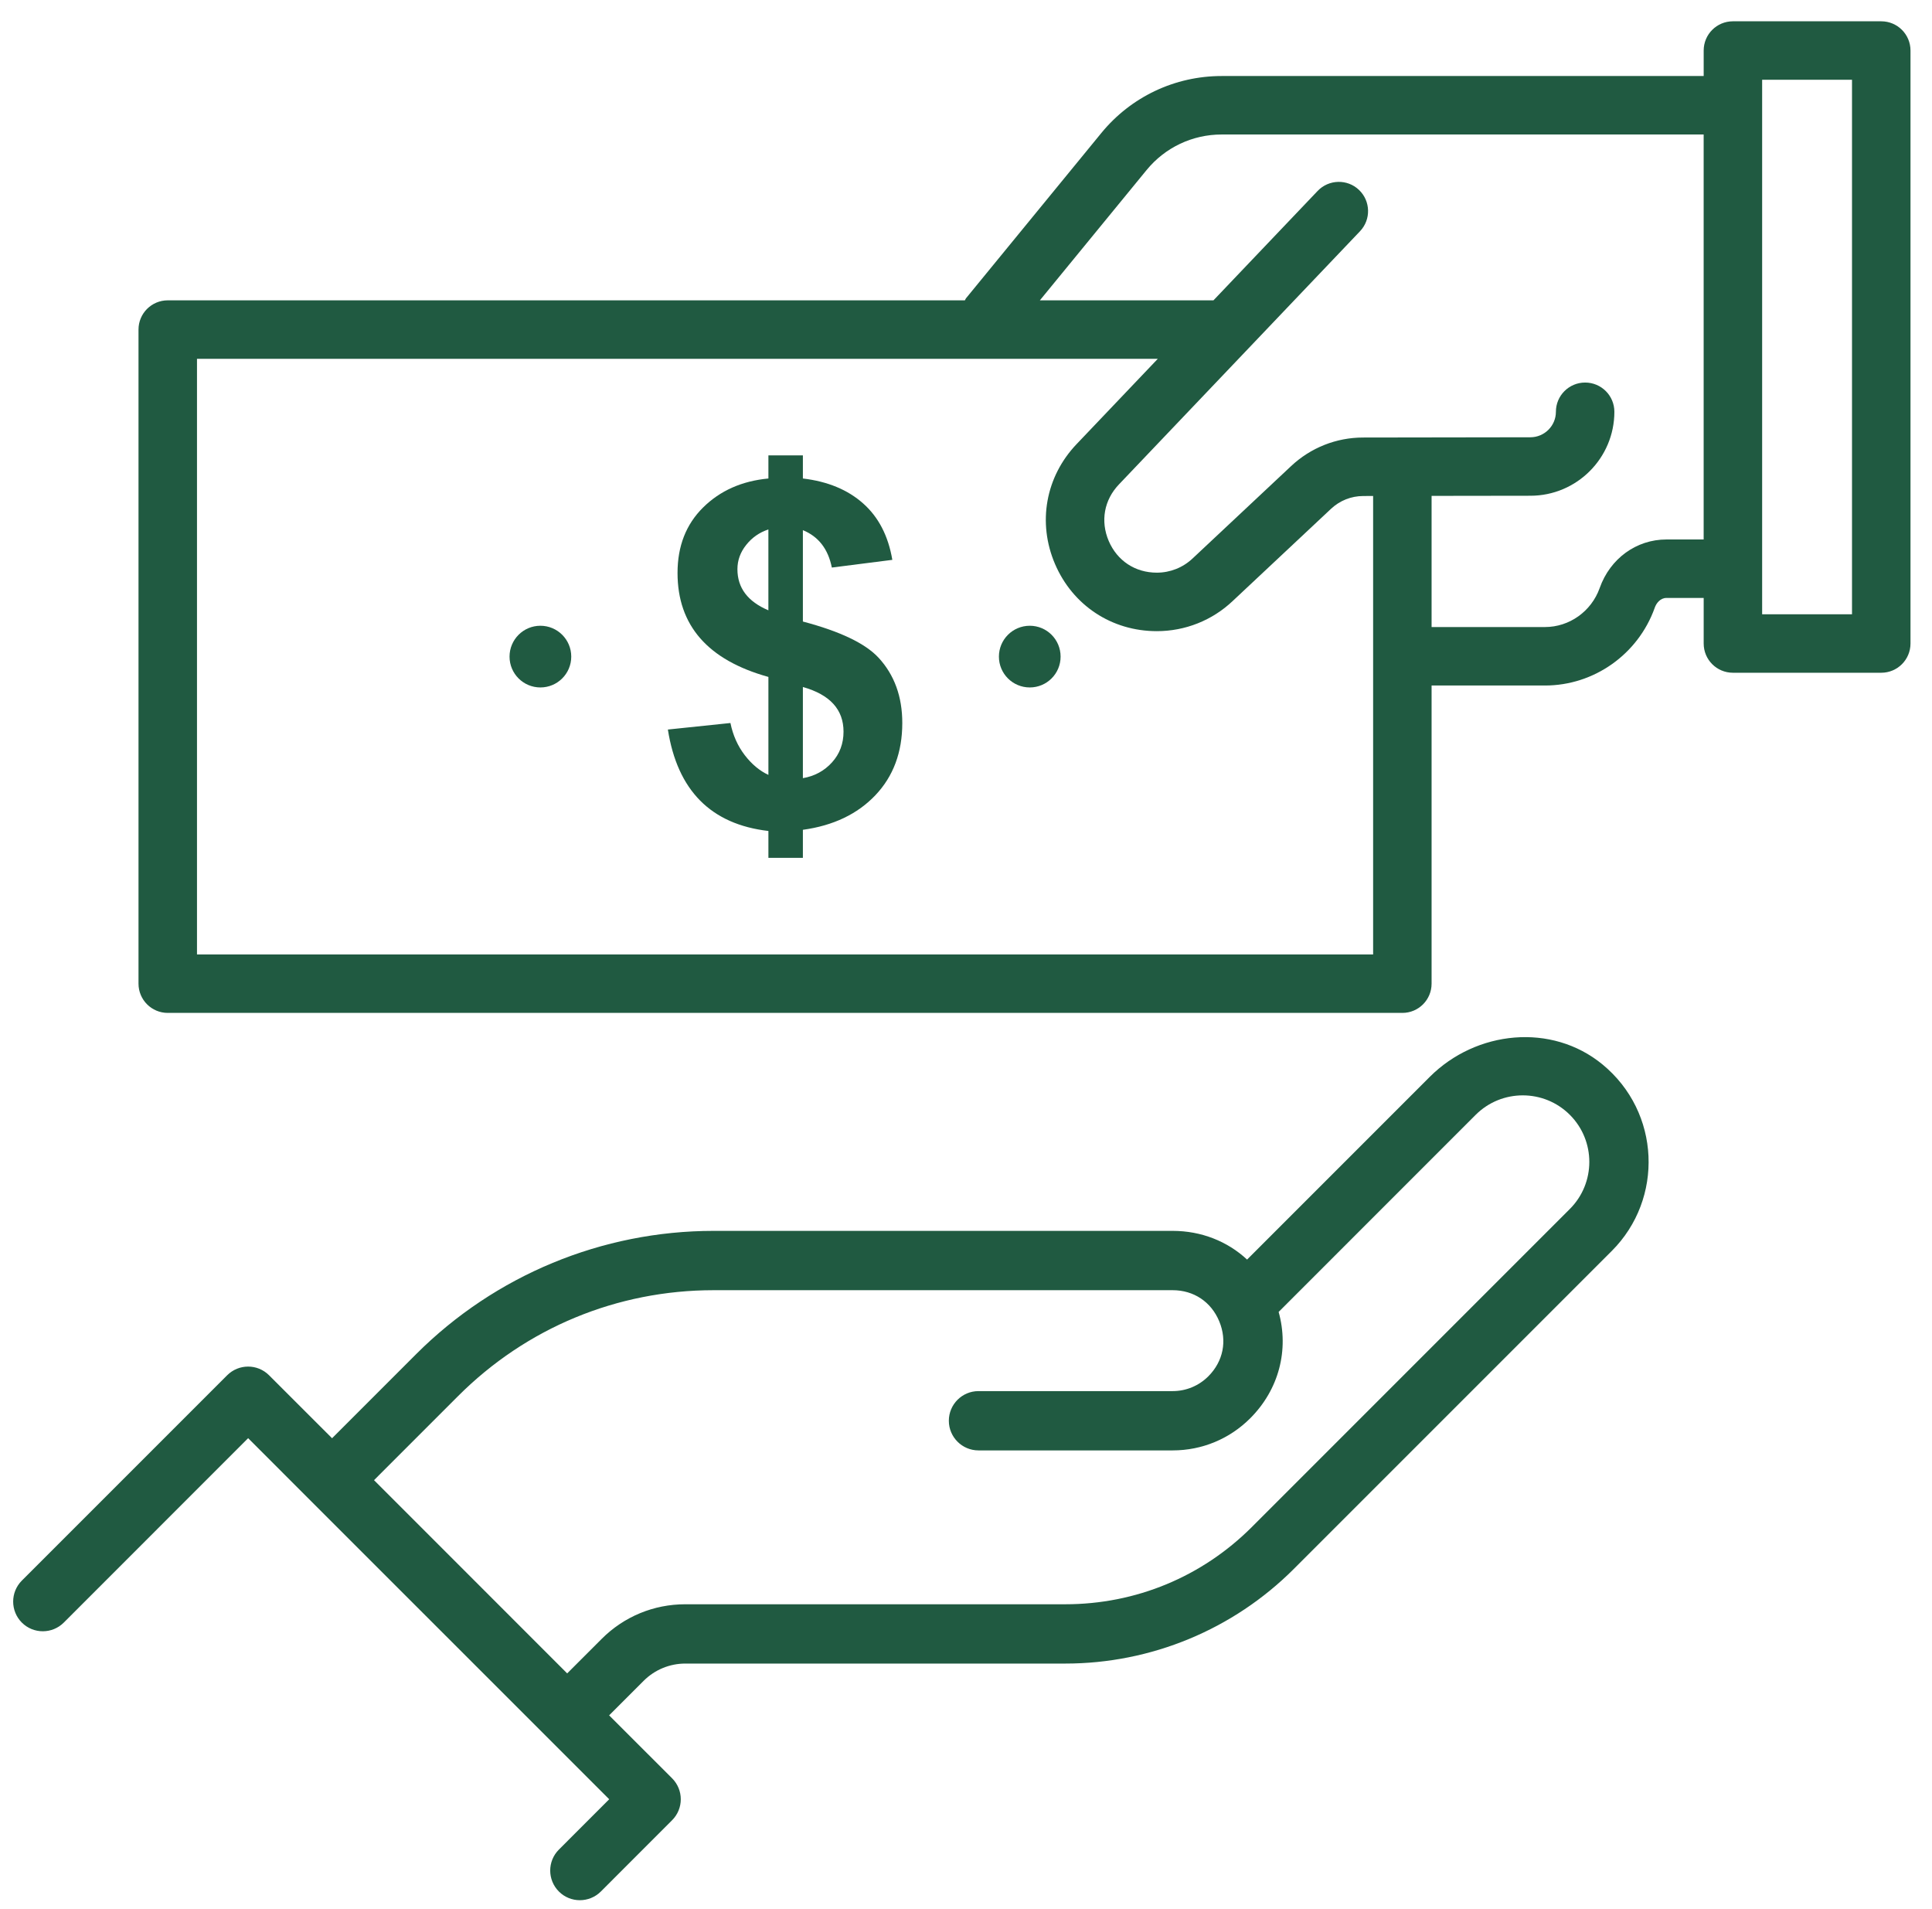
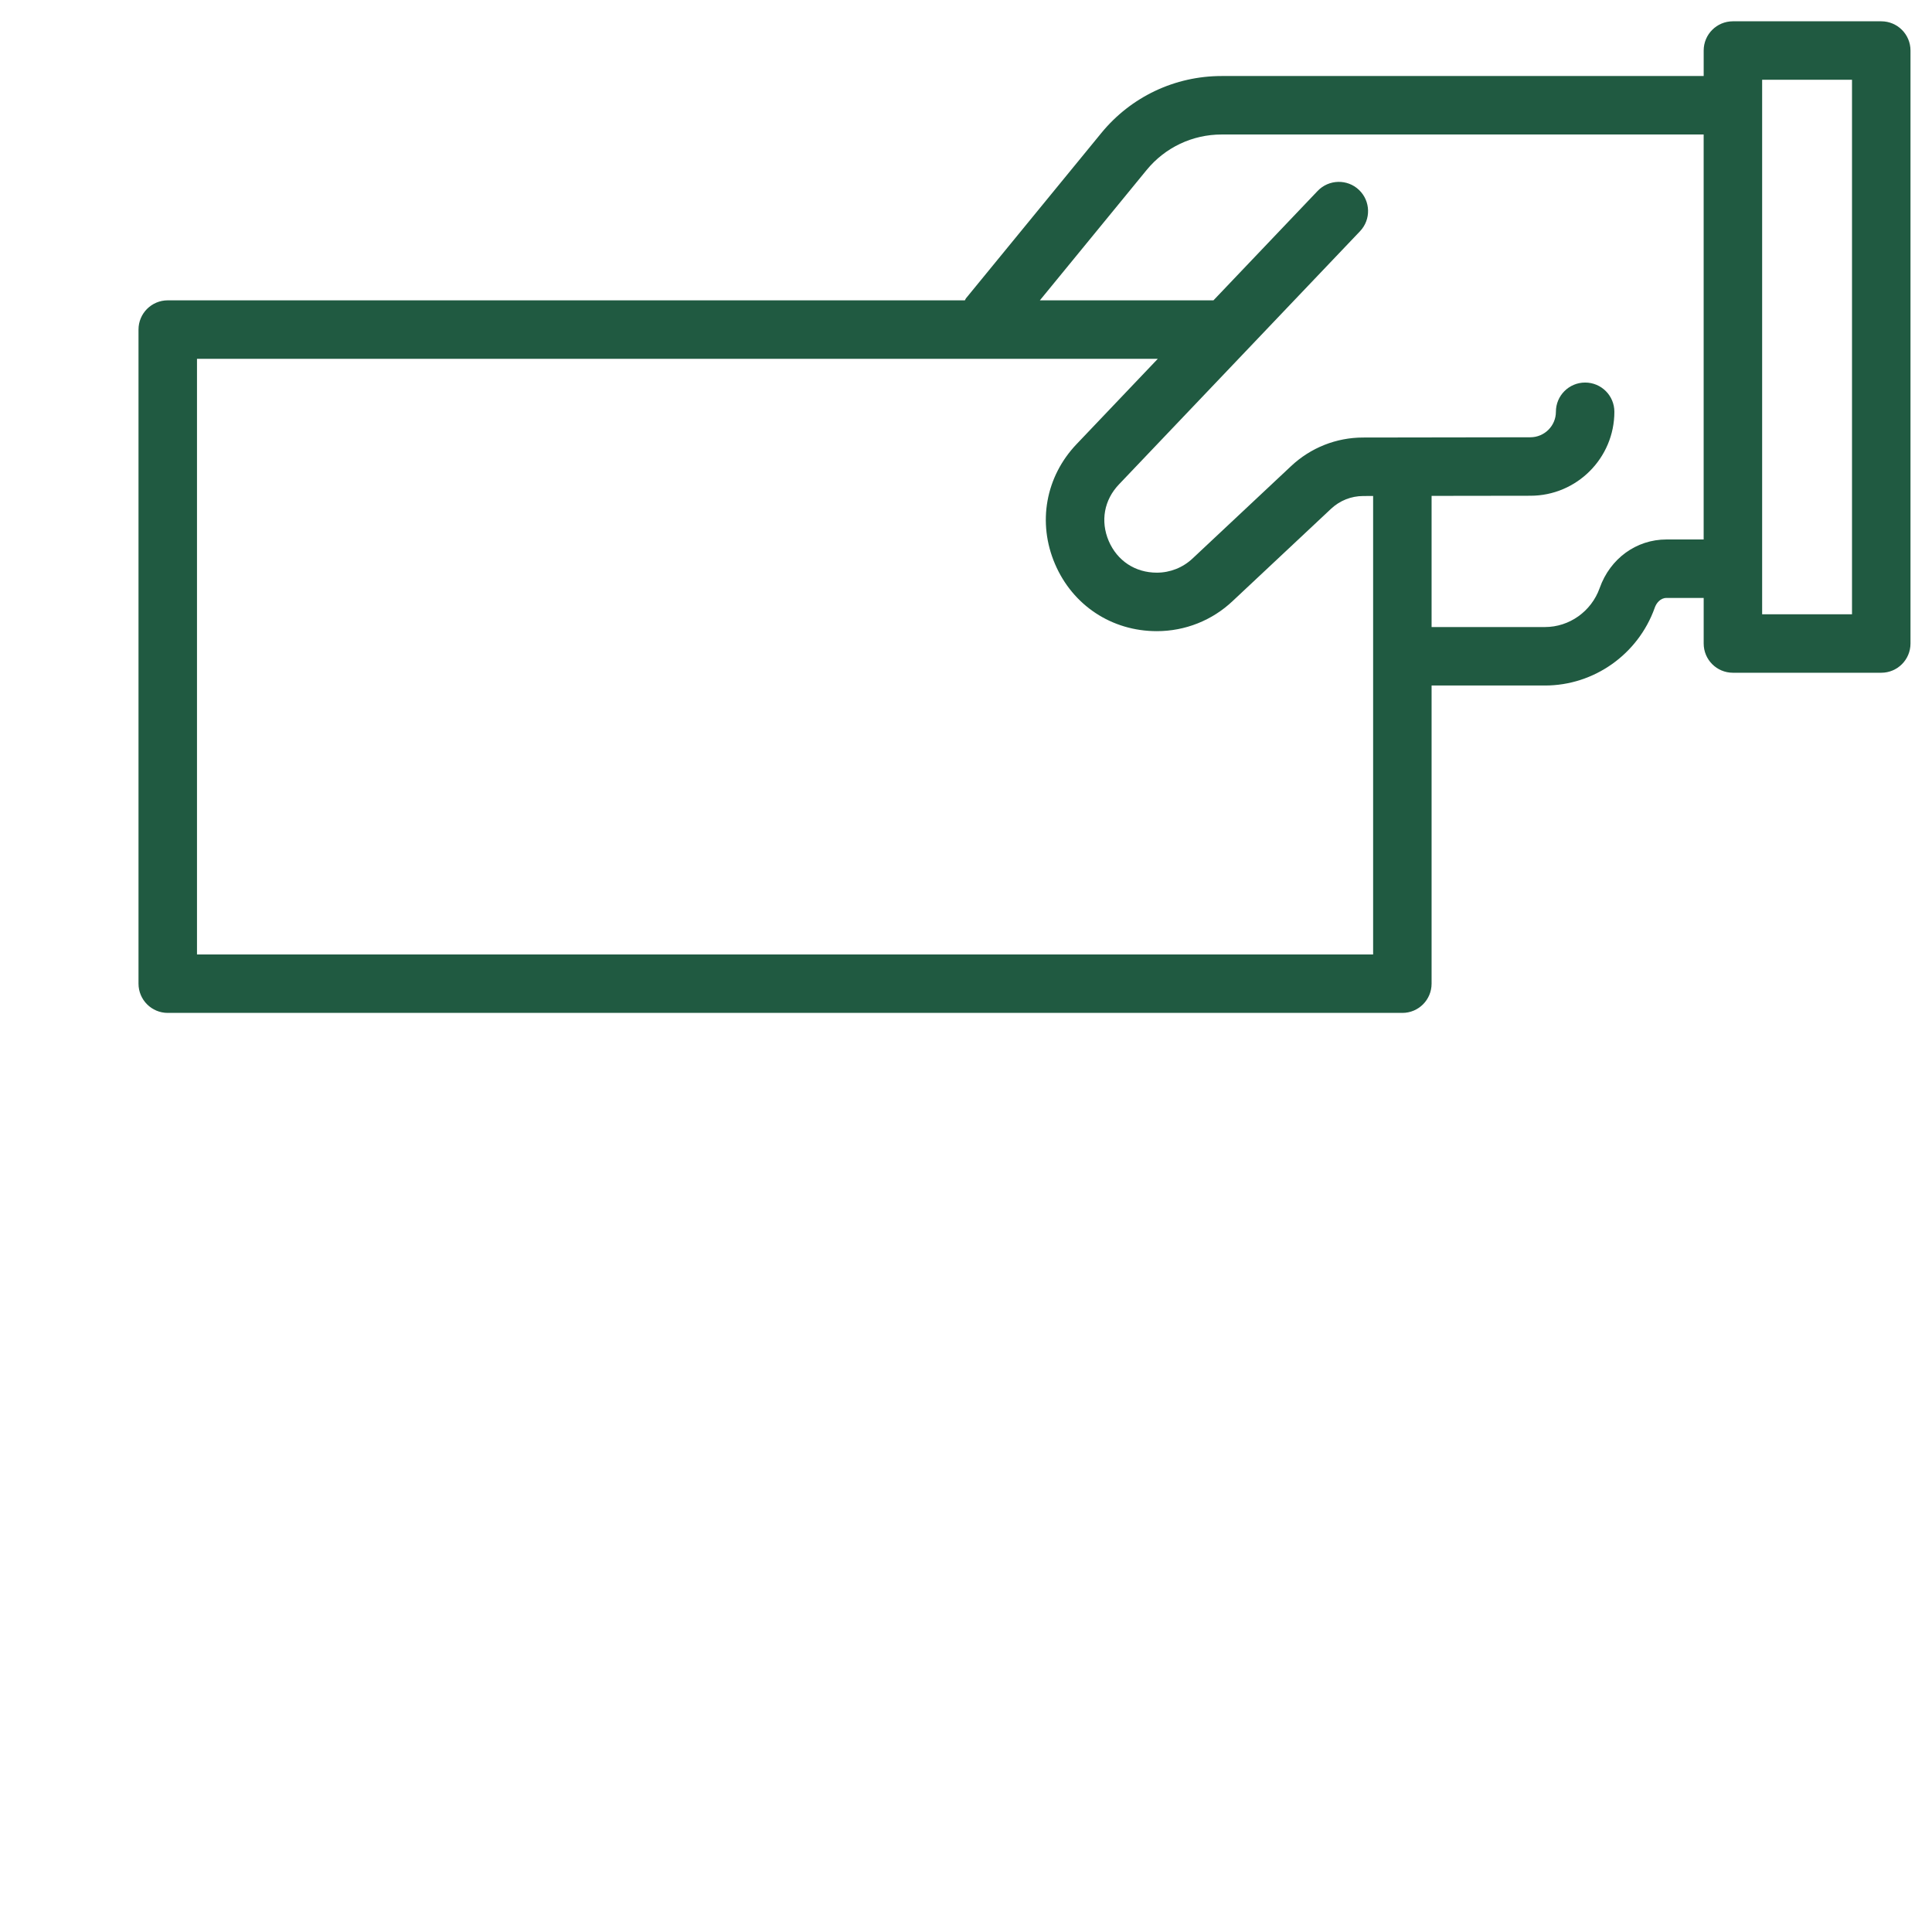
<svg xmlns="http://www.w3.org/2000/svg" width="84" height="83" viewBox="0 0 84 83" fill="none">
  <path d="M81.793 0.926H75.344C74.641 0.926 74.073 1.494 74.073 2.197V3.305H53.114C51.081 3.305 49.175 4.208 47.886 5.78L41.997 12.971C41.976 12.997 41.971 13.03 41.951 13.057H7.294C6.591 13.057 6.022 13.625 6.022 14.328V42.763C6.022 43.466 6.591 44.035 7.294 44.035H60.972C61.675 44.035 62.243 43.466 62.243 42.763V29.802H67.174C69.304 29.802 71.22 28.447 71.943 26.428C71.944 26.426 71.943 26.423 71.944 26.421C71.945 26.418 71.946 26.416 71.948 26.413C72.016 26.221 72.19 25.995 72.455 25.995H74.073V27.976C74.073 28.679 74.641 29.247 75.344 29.247H81.794C82.496 29.247 83.065 28.679 83.065 27.976V2.197C83.065 1.494 82.496 0.926 81.793 0.926ZM8.565 41.492V15.599H50.339L46.81 19.306C45.459 20.723 45.1 22.722 45.87 24.52C46.641 26.32 48.337 27.439 50.296 27.439C51.532 27.439 52.706 26.971 53.599 26.125L57.874 22.117C58.255 21.761 58.749 21.565 59.269 21.564L59.701 21.562V41.493H8.565V41.492ZM72.455 23.453C71.147 23.453 70.007 24.28 69.552 25.562C69.551 25.565 69.55 25.57 69.548 25.573C69.187 26.581 68.233 27.26 67.174 27.26H62.243V21.558L66.54 21.552C68.553 21.552 70.19 19.915 70.19 17.902C70.19 17.199 69.622 16.631 68.919 16.631C68.216 16.631 67.648 17.199 67.648 17.902C67.648 18.512 67.15 19.01 66.537 19.01L59.264 19.021C58.099 19.022 56.988 19.463 56.136 20.262L51.856 24.275C51.433 24.675 50.879 24.896 50.296 24.896C49.357 24.896 48.577 24.381 48.206 23.52C47.838 22.657 48.003 21.737 48.651 21.058L59.131 10.053C59.615 9.545 59.595 8.74 59.086 8.256C58.58 7.774 57.775 7.793 57.289 8.3L52.759 13.057H45.212L49.852 7.392C50.656 6.41 51.846 5.847 53.114 5.847H74.072V23.453H72.455ZM80.522 26.705H76.615V3.468H80.522V26.705Z" fill="#205A41" />
-   <path d="M23.495 27.204C22.755 27.204 22.154 27.805 22.154 28.546C22.154 29.287 22.755 29.886 23.495 29.886C24.236 29.886 24.837 29.287 24.837 28.546C24.837 27.805 24.236 27.204 23.495 27.204Z" fill="#205A41" />
-   <path d="M44.773 27.204C44.032 27.204 43.431 27.805 43.431 28.546C43.431 29.287 44.031 29.886 44.773 29.886C45.514 29.886 46.113 29.287 46.113 28.546C46.113 27.805 45.514 27.204 44.773 27.204Z" fill="#205A41" />
-   <path d="M62.164 46.815L54.221 54.759C53.366 53.965 52.231 53.511 50.985 53.511H31.029C26.178 53.511 21.526 55.438 18.095 58.868L14.438 62.526L11.699 59.789C11.197 59.285 10.38 59.285 9.876 59.789L0.949 68.716C0.447 69.219 0.447 70.036 0.949 70.54C1.453 71.044 2.27 71.043 2.774 70.54L10.789 62.523L13.526 65.262L23.75 75.484L26.487 78.221L24.3 80.409C23.796 80.912 23.796 81.728 24.3 82.233C24.802 82.735 25.619 82.735 26.123 82.233L29.221 79.133C29.725 78.629 29.725 77.814 29.221 77.309L26.484 74.573L27.984 73.073C28.464 72.592 29.116 72.322 29.795 72.322H46.318C50.045 72.322 53.619 70.843 56.254 68.207L70.078 54.383C72.34 52.121 72.205 48.356 69.672 46.274C67.465 44.46 64.186 44.795 62.164 46.815ZM68.254 52.559L54.43 66.384C52.263 68.551 49.382 69.744 46.317 69.744H29.794C28.421 69.744 27.13 70.279 26.16 71.249L24.66 72.749L16.262 64.349L19.919 60.691C22.887 57.724 26.832 56.09 31.029 56.09H50.985C51.903 56.09 52.66 56.596 53.011 57.444C53.363 58.291 53.185 59.184 52.536 59.834C52.121 60.248 51.57 60.477 50.985 60.477H42.543C41.831 60.477 41.254 61.054 41.254 61.766C41.254 62.477 41.831 63.055 42.543 63.055H50.985C52.26 63.055 53.458 62.558 54.359 61.657C55.603 60.413 56.053 58.685 55.593 57.035L64.16 48.466C65.29 47.338 67.126 47.338 68.254 48.466C69.383 49.594 69.383 51.431 68.254 52.559Z" fill="#205A41" />
-   <path d="M34.908 27.021V23.048C35.586 23.326 36.006 23.867 36.167 24.674L38.797 24.339C38.62 23.295 38.195 22.477 37.526 21.885C36.857 21.291 35.985 20.93 34.908 20.802V19.796H33.409V20.802C32.257 20.91 31.311 21.33 30.57 22.062C29.829 22.794 29.458 23.742 29.458 24.907C29.458 27.19 30.775 28.698 33.409 29.429V33.688C33.029 33.512 32.685 33.225 32.38 32.829C32.076 32.432 31.867 31.967 31.758 31.432L29.038 31.716C29.454 34.365 30.91 35.836 33.409 36.126V37.294H34.908V36.075C36.231 35.893 37.281 35.391 38.06 34.572C38.84 33.751 39.23 32.705 39.23 31.431C39.23 30.287 38.887 29.341 38.2 28.596C37.624 27.973 36.527 27.448 34.908 27.021ZM33.409 26.533C32.511 26.154 32.062 25.558 32.062 24.745C32.062 24.359 32.19 24.006 32.444 23.689C32.697 23.369 33.02 23.146 33.408 23.017V26.533H33.409ZM36.173 33.145C35.839 33.514 35.417 33.742 34.908 33.83V29.867C36.086 30.199 36.675 30.846 36.675 31.808C36.675 32.329 36.508 32.775 36.173 33.145Z" fill="#205A41" />
</svg>